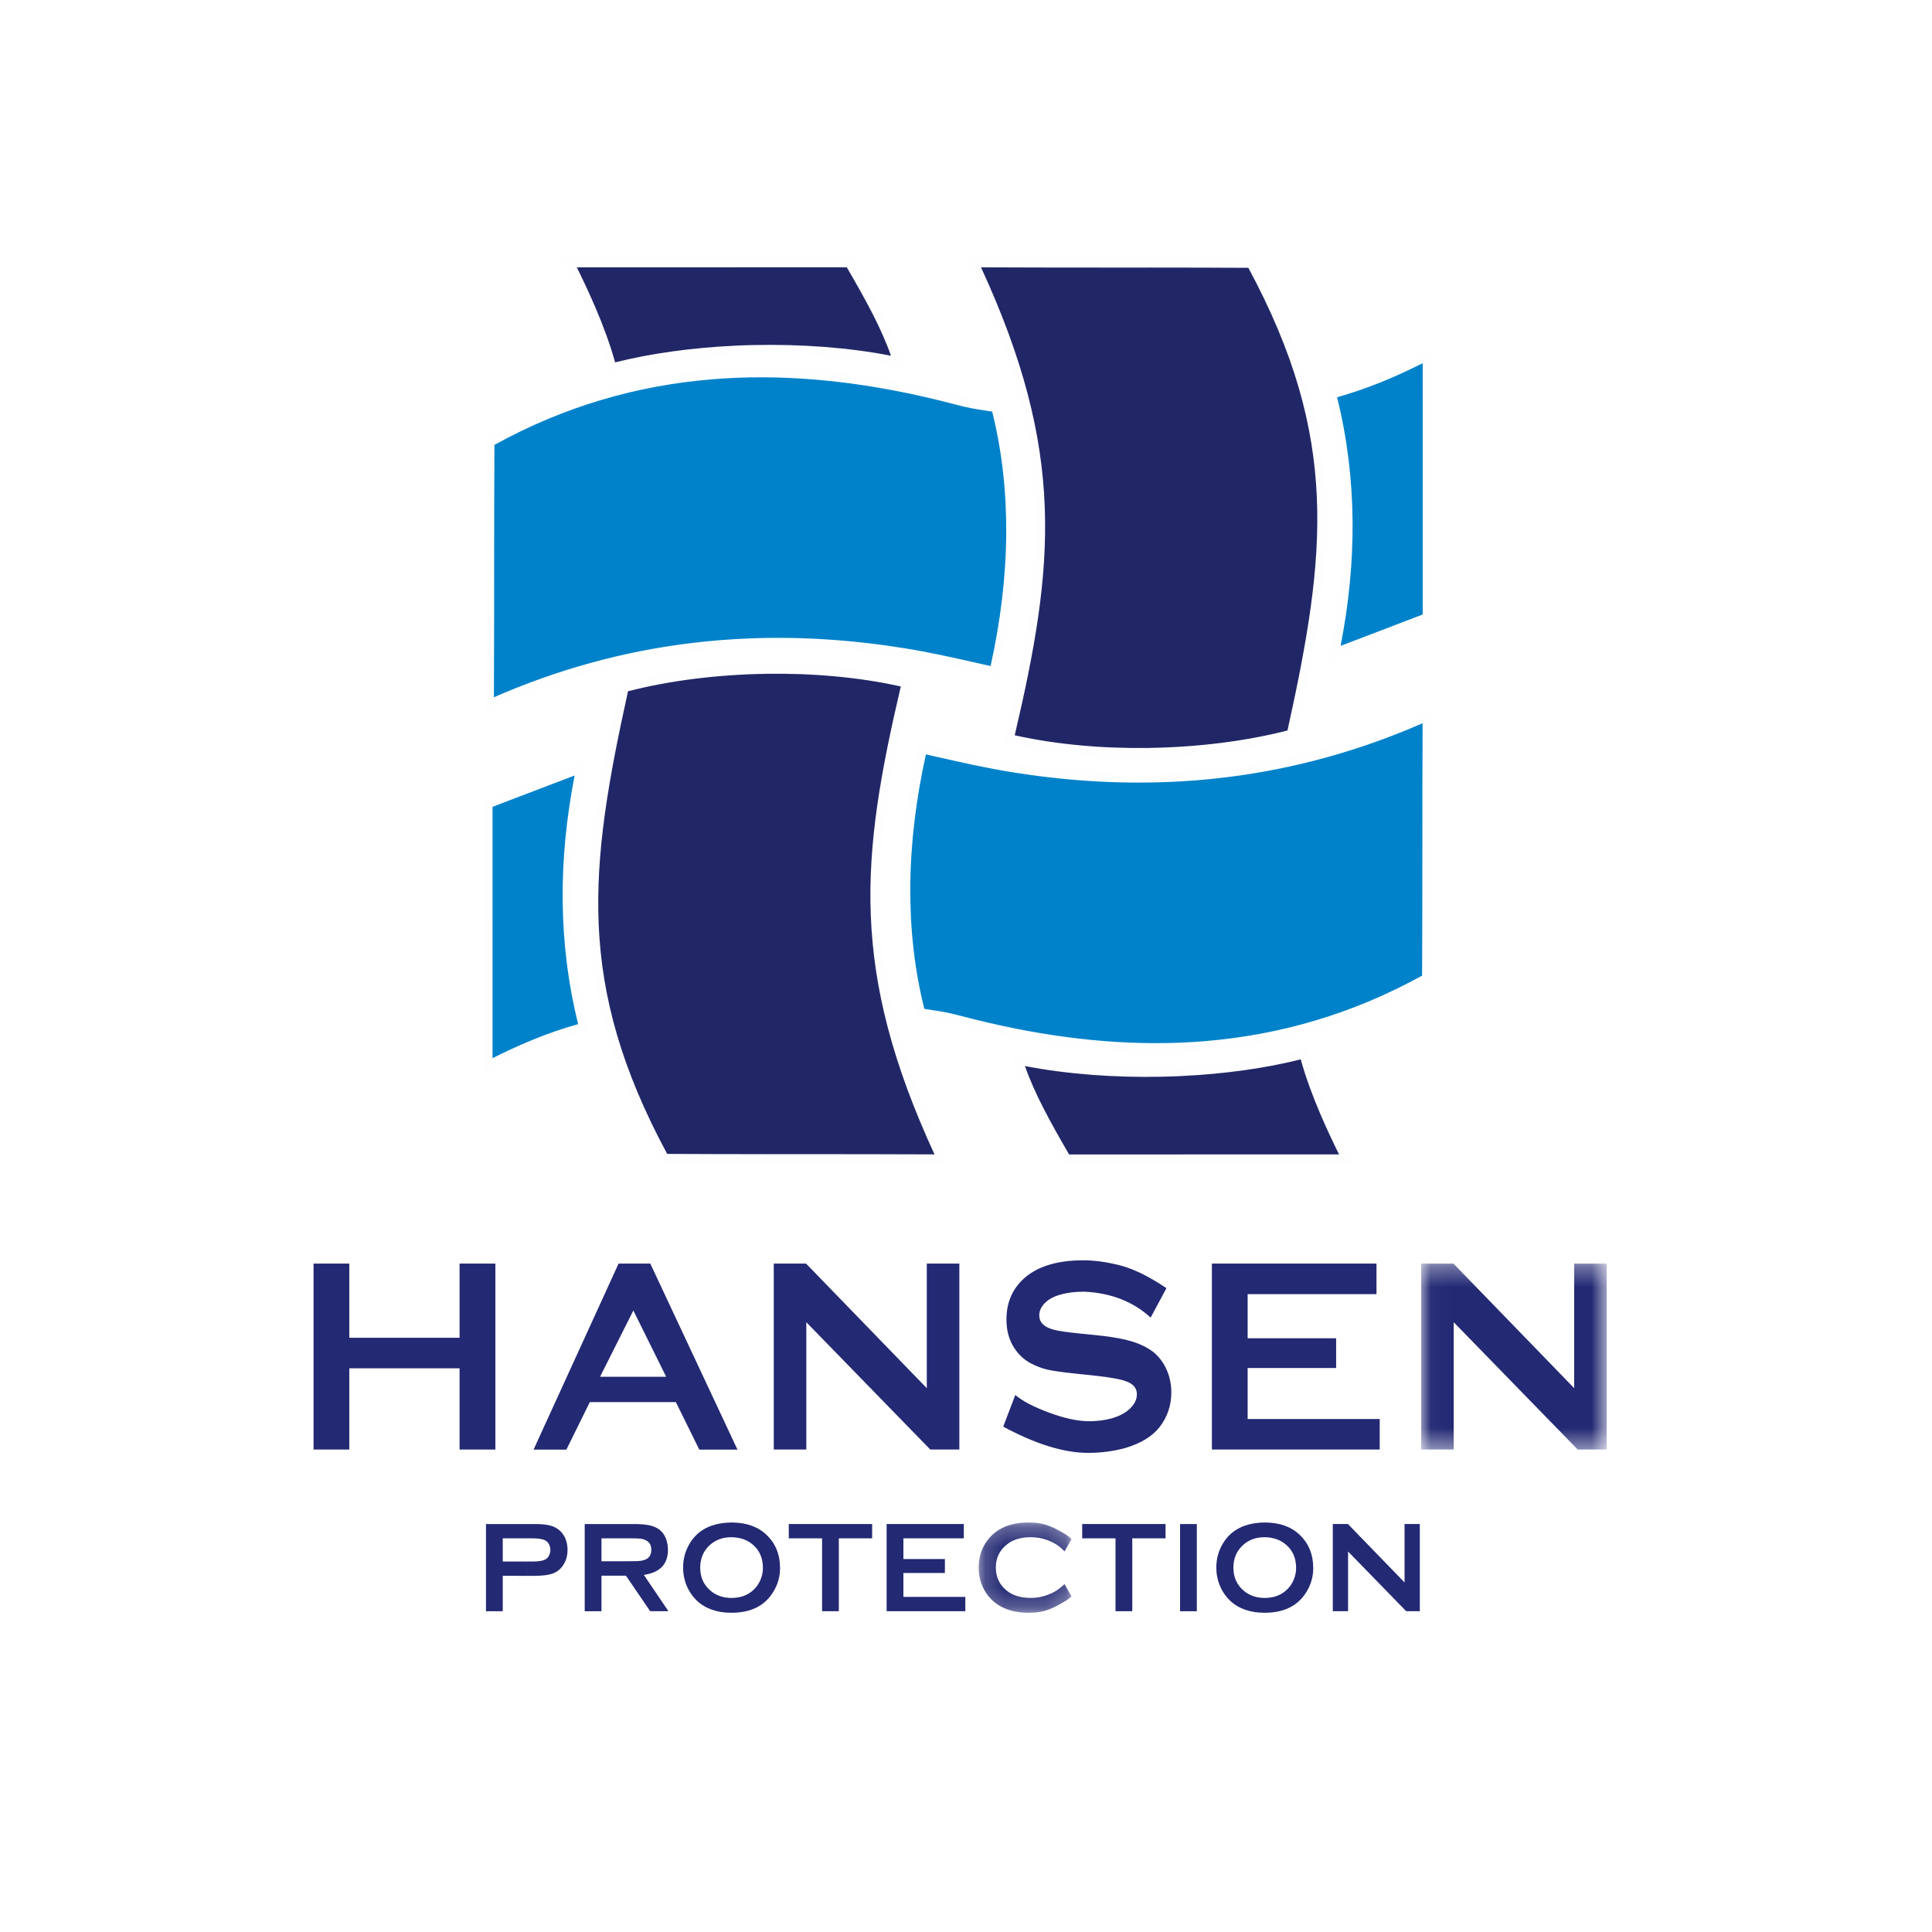
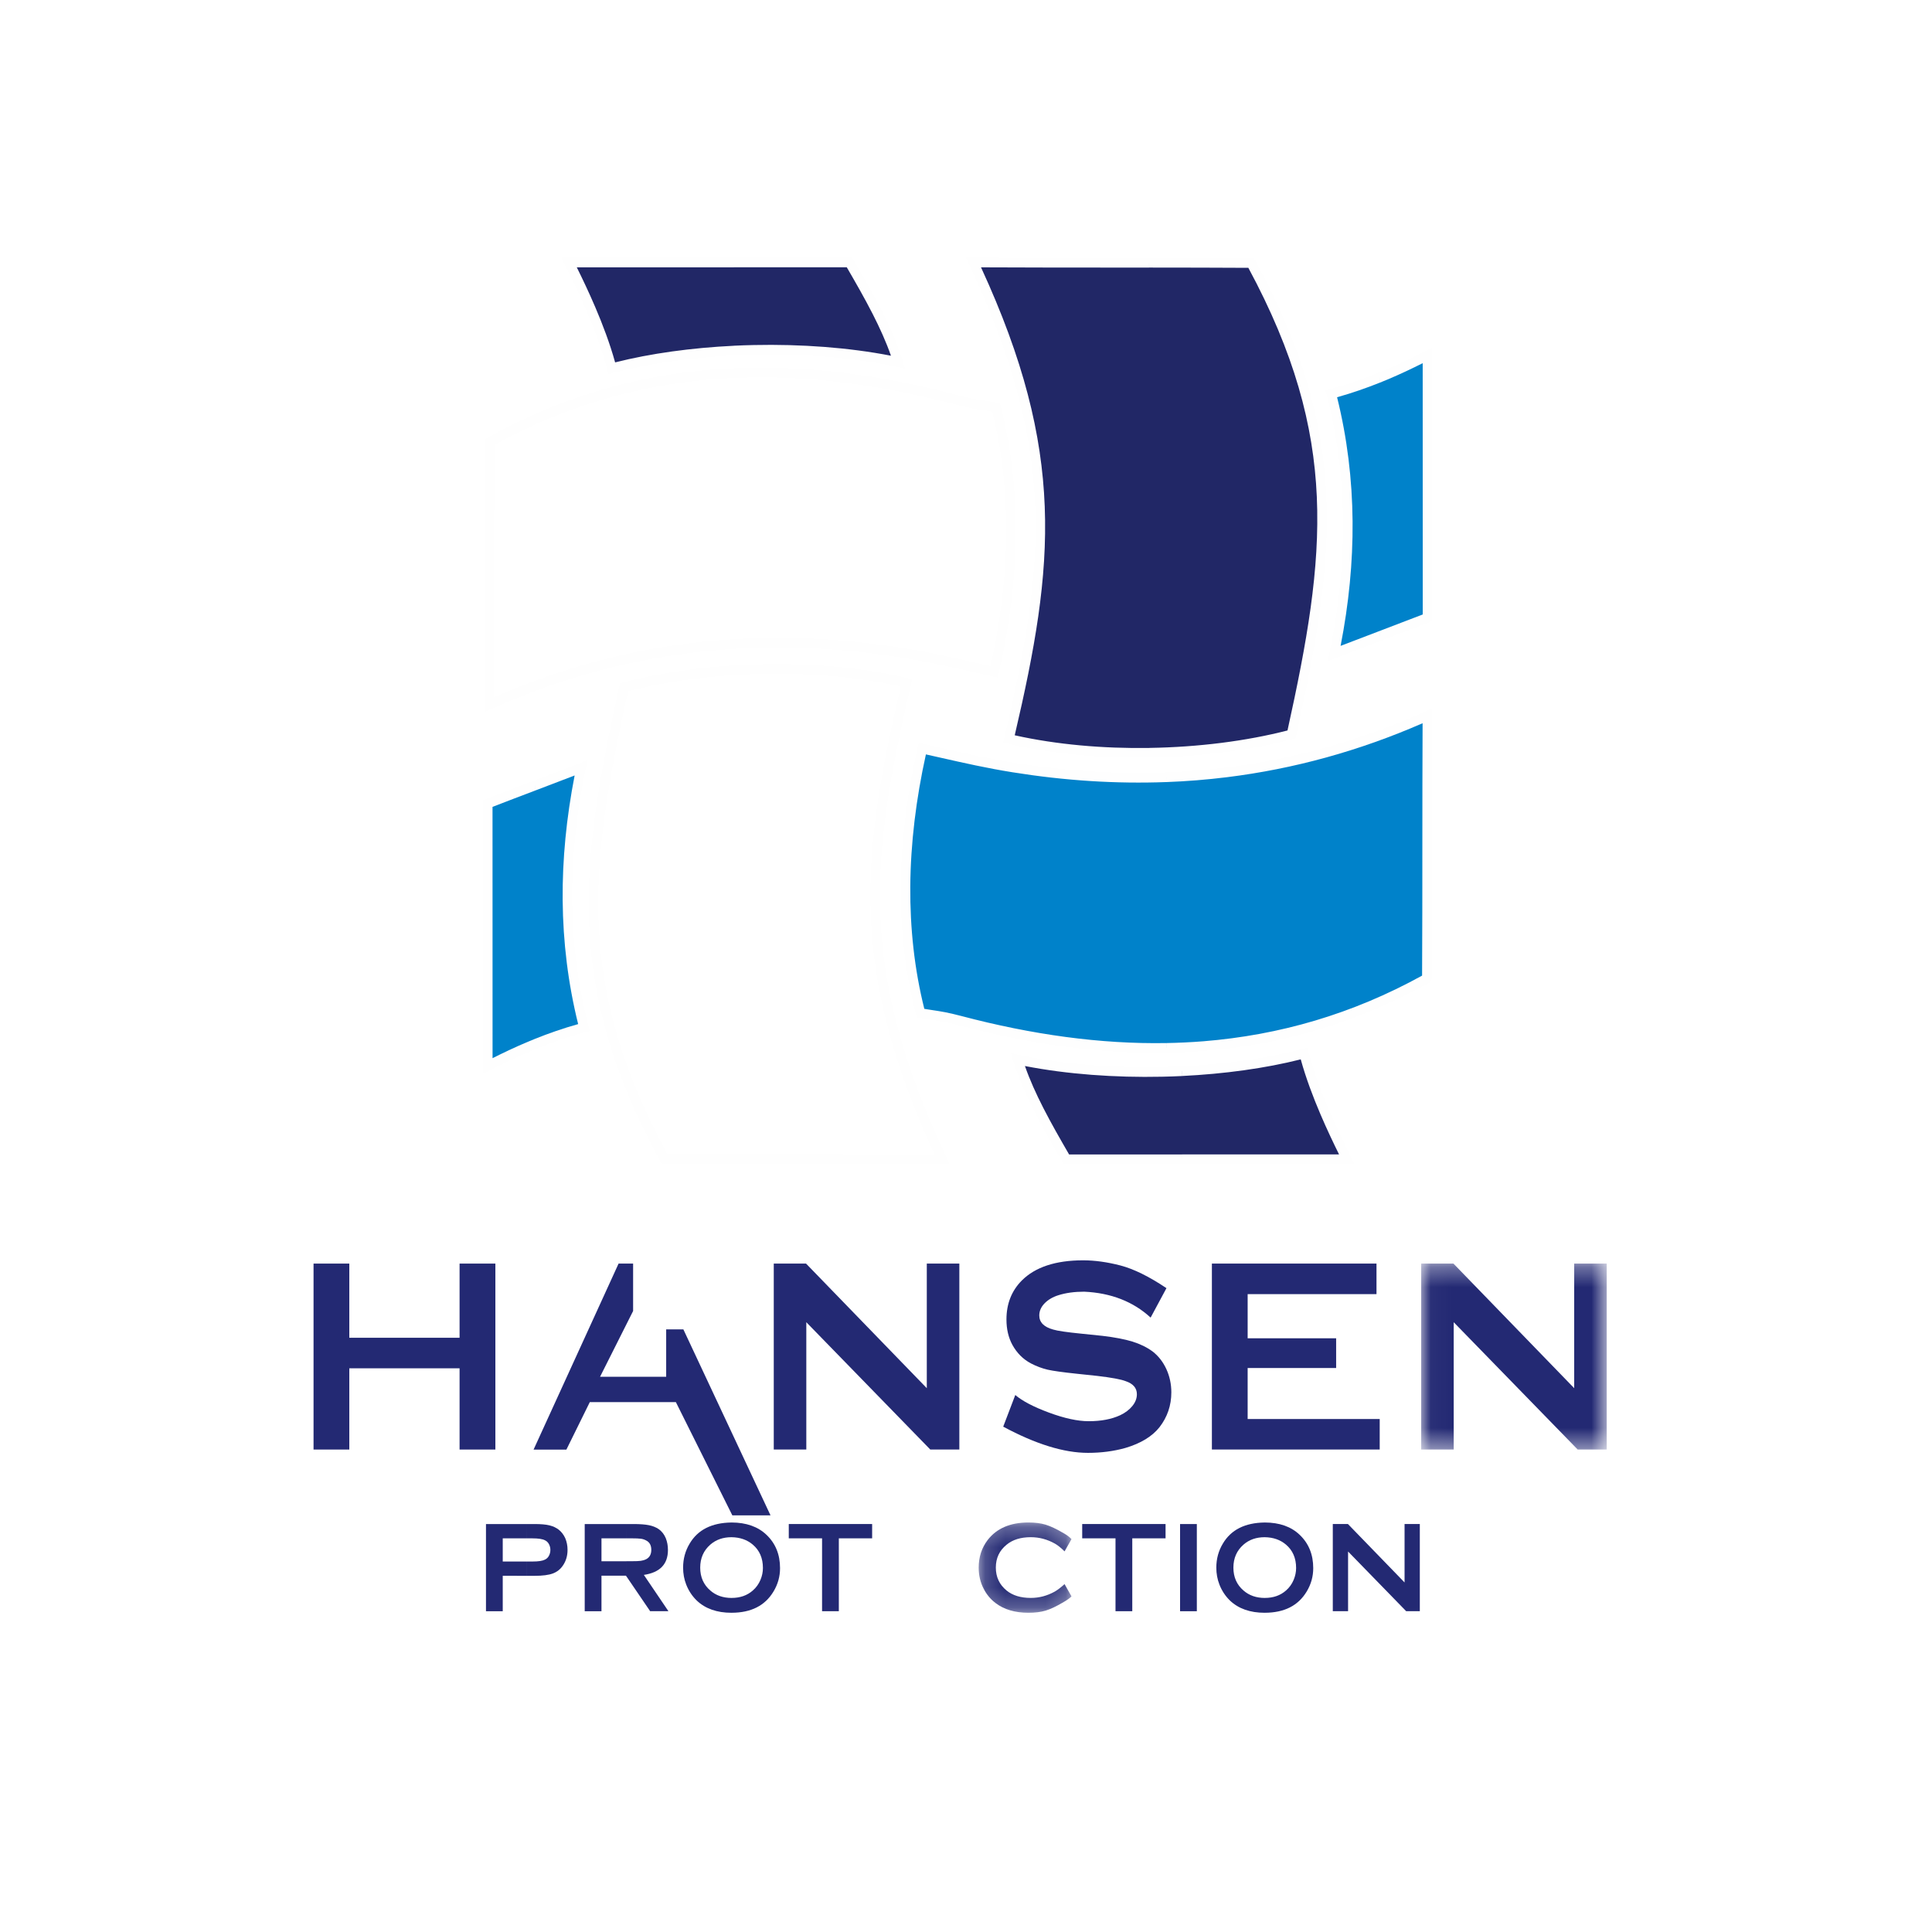
<svg xmlns="http://www.w3.org/2000/svg" height="96" viewBox="0 0 96 96" width="96">
  <mask id="a" fill="#fff">
    <path d="m.036.329h9.221v9.24h-9.221z" fill="#fff" fill-rule="evenodd" />
  </mask>
  <mask id="b" fill="#fff">
    <path d="m.184.275h4.611v4.485h-4.611z" fill="#fff" fill-rule="evenodd" />
  </mask>
  <g fill="none" fill-rule="evenodd">
    <path d="m0 0h96v96h-96z" fill="#fff" />
    <g transform="translate(15.581 12.8)">
      <g fill="#232973">
        <path d="m7.255 49.987v3.686h-5.479v-3.686h-1.777v9.24h1.777v-4.037h5.479v4.037h1.779v-9.24z" />
-         <path d="m15.878 56.871h-2.152l-1.163 2.359h-1.631l4.224-9.243h.722v2.356l-1.643 3.268h1.643zm2.125 0h-2.125v-1.26h1.643l-1.631-3.293-.012.025v-2.356h.854l4.331 9.243h-1.897z" />
+         <path d="m15.878 56.871h-2.152l-1.163 2.359h-1.631l4.224-9.243h.722v2.356l-1.643 3.268h1.643zm2.125 0h-2.125v-1.26h1.643v-2.356h.854l4.331 9.243h-1.897z" />
        <path d="m24.484 52.9v6.326h-1.617v-9.24h1.603l6.001 6.192v-6.192h1.617v9.24h-1.444z" />
        <path d="m42.38 51.207-.787 1.464c-.864-.796-1.966-1.226-3.3-1.288-.481 0-.91.058-1.284.176-.285.09-.515.227-.689.407-.173.181-.26.379-.26.597 0 .342.233.578.696.703.212.065.677.132 1.389.203l1.056.109c.613.072 1.11.169 1.489.285.379.118.712.28.997.488.294.226.522.52.689.881.164.361.246.745.246 1.152 0 .65-.196 1.228-.589 1.734-.365.46-.931.804-1.697 1.031-.579.162-1.197.243-1.857.243-1.195 0-2.598-.435-4.211-1.302l.6-1.573c.349.298.905.59 1.672.874.766.284 1.425.428 1.977.428.616 0 1.136-.099 1.565-.298.249-.118.449-.268.6-.453.153-.185.228-.381.228-.59 0-.308-.187-.525-.561-.65-.232-.09-.7-.176-1.402-.259l-1.031-.109c-.684-.072-1.165-.139-1.441-.201-.276-.065-.555-.169-.83-.312-.392-.208-.698-.516-.922-.923-.196-.361-.294-.782-.294-1.26 0-.775.253-1.422.762-1.935.668-.668 1.683-1.004 3.047-1.004.58 0 1.198.086 1.859.257.659.173 1.421.548 2.283 1.126" />
        <path d="m46.414 55.176v2.534h6.562v1.517h-8.339v-9.24h8.179v1.517h-6.402v2.194h4.397v1.478z" />
        <path d="m1.653 3.242v6.326h-1.617v-9.24h1.603l6.001 6.192v-6.192h1.617v9.24h-1.444z" mask="url(#a)" transform="translate(55 49.658)" />
        <path d="m9.4 65.501v1.76h-.833v-4.332h2.018v.711l-1.185-0v1.151h1.185v.711zm1.185-2.572h.401c.309 0 .552.021.729.064.177.042.334.114.467.216.138.109.246.252.325.425.076.182.113.375.113.579 0 .292-.075.548-.225.769-.125.189-.294.324-.505.403-.211.078-.512.117-.905.117h-.401v-.711h.294c.292 0 .499-.031.62-.095.083-.038.15-.102.198-.191.047-.089.071-.186.071-.292 0-.102-.024-.197-.071-.286-.048-.089-.115-.153-.198-.191-.121-.064-.328-.096-.62-.096h-.294z" />
        <path d="m14.306 65.495v1.766h-.833v-4.332h2.071v.711l-1.238-0v1.138h1.238v.75l-.022-.032zm1.238-2.566h.353c.322 0 .576.019.765.057.188.037.351.103.489.196.155.11.272.261.351.451.072.182.107.377.107.584 0 .708-.399 1.12-1.197 1.239l1.221 1.804h-.908l-1.181-1.734v-.75h.254c.217 0 .37-.006.46-.019.09-.012.176-.038.26-.076.177-.089.264-.246.264-.47 0-.229-.088-.385-.264-.47-.079-.043-.164-.07-.253-.082-.09-.013-.245-.02-.466-.02h-.254z" />
        <path d="m20.761 62.852h.009v.731h-.002c-.423 0-.773.123-1.054.369-.334.292-.502.674-.502 1.143 0 .471.168.85.502 1.137.28.245.631.368 1.056.369v.737h-.002c-.727 0-1.304-.204-1.73-.61-.226-.22-.399-.482-.52-.787-.105-.267-.156-.549-.156-.846 0-.436.108-.834.325-1.194.405-.686 1.097-1.035 2.075-1.048zm.009 0c.73.002 1.308.206 1.733.61.45.427.676.98.676 1.658 0 .415-.108.802-.325 1.162-.422.703-1.116 1.054-2.084 1.055v-.737h.003c.423 0 .773-.122 1.053-.369.167-.144.294-.322.382-.533.079-.191.12-.385.12-.584 0-.491-.168-.878-.502-1.162-.284-.241-.636-.363-1.056-.369z" />
        <path d="m26.1 63.639v3.621h-.833v-3.621h-1.654v-.711h4.142v.711z" />
-         <path d="m29.308 65.361v1.188h3.077v.711h-3.91v-4.332h3.835v.711h-3.002v1.029h2.062v.693z" />
        <path d="m4.451 3.336.344.61c-.084.085-.213.178-.388.28-.355.211-.653.353-.893.425-.24.073-.527.108-.862.108-.664 0-1.207-.16-1.629-.482-.251-.191-.447-.426-.589-.706-.167-.318-.25-.669-.25-1.055 0-.525.148-.982.445-1.371.447-.58 1.12-.871 2.023-.871.335 0 .62.036.859.108.238.072.537.214.896.425.171.098.3.195.388.293l-.344.609c-.184-.182-.344-.311-.482-.387-.377-.211-.775-.318-1.198-.318-.5 0-.901.125-1.203.375-.355.287-.533.666-.533 1.136 0 .466.178.846.533 1.138.302.246.703.369 1.203.369.423 0 .821-.106 1.198-.318.133-.076.294-.199.482-.369" mask="url(#b)" transform="translate(32.866 62.578)" />
        <path d="m40.681 63.639v3.621h-.833v-3.621h-1.655v-.711h4.142v.711z" />
        <path d="m43.056 67.261h.833v-4.332h-.833z" />
        <path d="m47.255 62.852h.009v.731h-.002c-.423 0-.773.123-1.054.369-.334.292-.502.674-.502 1.143 0.0.471.168.85.502 1.137.28.245.631.368 1.056.369v.737h-.002c-.727 0-1.304-.204-1.73-.61-.225-.22-.399-.482-.519-.787-.105-.267-.156-.549-.156-.846 0-.436.108-.834.325-1.194.405-.686 1.097-1.035 2.075-1.048zm.009 0c.731.002 1.309.205 1.733.61.45.427.676.98.676 1.658 0 .415-.108.802-.325 1.162-.422.703-1.116 1.054-2.084 1.055v-.737h.003c.423 0 .773-.122 1.053-.369.167-.144.294-.322.382-.533.079-.191.12-.385.12-.584 0-.491-.168-.878-.502-1.162-.284-.241-.636-.363-1.056-.369z" />
        <path d="m51.404 64.294v2.966h-.759v-4.332h.752l2.814 2.903v-2.903h.758v4.332h-.677z" />
      </g>
-       <path d="m31.229 44.804c-4.268-.025-9.534-.003-13.802-.029-4.684-8.628-3.973-14.518-2.003-23.423 4.113-1.089 9.629-1.259 14.041-.223-2.033 8.641-2.663 14.245 1.764 23.674" fill="#212766" />
      <path d="m22.498 45.029c-1.761-.001-3.486-.004-5.072-.014l-.14-.001-.067-.123c-2.361-4.349-3.362-8.012-3.526-11.713-.163-3.691.51-7.408 1.5-11.878l.032-.142.14-.037c2.113-.56 4.594-.879 7.107-.919l.027-0v.48l-.019 0c-2.419.038-4.807.339-6.855.867-.964 4.37-1.615 8.012-1.457 11.609.158 3.592 1.126 7.154 3.402 11.379 1.548.009 3.222.012 4.93.013zm8.73.015c-2.134-.013-4.517-.014-6.9-.015l-1.83-.001v-.48l1.83.001c2.245.001 4.49.002 6.526.012-2.113-4.585-3.026-8.278-3.166-11.881-.141-3.623.501-7.138 1.491-11.37-2.08-.464-4.394-.664-6.68-.629v-.48c2.409-.036 4.847.184 7.02.694l.233.055-.055.235c-1.012 4.303-1.676 7.848-1.535 11.477.14 3.626 1.083 7.355 3.282 12.039l.162.346z" fill="#fefefe" />
      <path d="m32.79.242c4.268.025 9.534.004 13.802.029 4.684 8.628 3.974 14.518 2.003 23.423-4.113 1.089-9.629 1.26-14.041.223 2.033-8.641 2.663-14.245-1.764-23.675" fill="#212766" />
      <path d="m32.791.002c2.136.013 4.522.014 6.907.014l1.822.001v.48l-1.822-.001c-2.247-.001-4.495-.002-6.533-.012 2.113 4.585 3.026 8.278 3.166 11.881.141 3.623-.501 7.138-1.491 11.371 2.08.464 4.394.664 6.68.629v.48c-2.409.036-4.847-.184-7.02-.694l-.233-.055.055-.235c1.013-4.303 1.676-7.848 1.535-11.477-.14-3.626-1.083-7.355-3.282-12.039l-.162-.346zm8.729.015c1.761.001 3.486.004 5.072.014l.14.001.067.123c2.361 4.349 3.363 8.012 3.526 11.713.163 3.692-.51 7.408-1.499 11.878l-.032.142-.14.037c-2.114.559-4.594.879-7.107.918l-.027 0v-.48h.019c2.419-.038 4.807-.339 6.855-.867.964-4.37 1.616-8.011 1.457-11.609-.159-3.592-1.126-7.154-3.402-11.379-1.548-.009-3.222-.012-4.93-.013z" fill="#fefefe" />
      <path d="m14.817 5.498c-.521-2.007-1.528-4.066-2.122-5.255h13.934c.928 1.6 1.902 3.284 2.415 4.952-4.395-.939-10.132-.782-14.228.303" fill="#212766" />
      <path d="m14.588 5.559c-.258-.993-.636-1.998-1.022-2.901-.385-.9-.785-1.712-1.083-2.307l-.174-.349h.386 8.19v.482h-7.805c.27.547.596 1.227.92 1.985.366.855.724 1.799.984 2.738 1.76-.445 3.801-.725 5.901-.826v.481c-2.15.105-4.235.4-6.009.869l-.228.061zm6.297-5.557h5.745.135l.069.119c.467.806.946 1.633 1.369 2.462.429.841.806 1.692 1.067 2.54l.12.391-.395-.084c-2.161-.462-4.651-.657-7.107-.605-.335.007-.67.019-1.003.035v-.481c.33-.016.662-.027.994-.034 2.341-.05 4.713.122 6.811.531-.241-.691-.557-1.385-.908-2.074-.402-.788-.848-1.563-1.287-2.32h-5.61z" fill="#fefefe" />
      <path d="m49.219 39.549c.521 2.008 1.528 4.066 2.122 5.255h-13.935c-.928-1.6-1.901-3.284-2.414-4.952 4.395.939 10.132.782 14.227-.303" fill="#212766" />
      <path d="m43.151 45.045h-5.744-.135l-.069-.12c-.467-.805-.946-1.632-1.369-2.462-.429-.841-.807-1.692-1.067-2.54l-.12-.391.395.084c2.161.462 4.651.657 7.108.605.335-.007.67-.019 1.003-.035v.481c-.33.016-.662.028-.994.034-2.341.05-4.713-.122-6.811-.531.241.691.556 1.385.908 2.074.402.788.848 1.563 1.286 2.32h5.61zm6.297-5.557c.258.993.636 1.998 1.022 2.901.385.9.785 1.712 1.083 2.307l.174.349h-.386-8.19v-.482h7.805c-.27-.547-.596-1.227-.92-1.985-.366-.856-.724-1.799-.984-2.739-1.759.445-3.801.725-5.901.827v-.481c2.15-.105 4.236-.4 6.009-.869l.228-.061z" fill="#fefefe" />
-       <path d="m8.723 22.215c.025-4.327.003-8.726.029-13.052 7.064-3.942 14.774-4.32 23.199-2.094.959.254 1.291.249 1.961.376 1.074 4.169.931 8.665-.092 13.138-1.624-.362-2.946-.686-4.519-.938-7.274-1.166-14.107-.334-20.578 2.57" fill="#0082ca" />
      <path d="m8.486 22.214c.012-2.163.014-4.345.014-6.525.001-2.182.002-4.364.014-6.527l.001-.142.122-.068c3.562-1.988 7.288-3.078 11.185-3.389.618-.049 1.24-.079 1.867-.09v.481c-.614.011-1.224.04-1.83.089-3.786.303-7.407 1.353-10.872 3.263-.012 2.116-.013 4.25-.014 6.383-.001 2.057-.002 4.115-.012 6.157 3.152-1.377 6.389-2.268 9.721-2.682.994-.123 1.996-.204 3.007-.242v.482c-.991.038-1.975.118-2.95.239-3.403.422-6.707 1.35-9.921 2.792l-.334.15zm13.203-16.741c3.317-.057 6.756.421 10.321 1.363.625.165.982.219 1.347.273.181.027.363.054.598.099l.148.028.038.148c.528 2.05.765 4.177.749 6.34-.016 2.281-.311 4.601-.839 6.912l-.053.232-.228-.051c-.137-.031-.527-.119-.906-.205-1.232-.279-2.336-.529-3.599-.731-2.579-.413-5.103-.574-7.575-.478v-.482c2.495-.095 5.043.068 7.648.486 1.28.205 2.39.456 3.628.737.171.039.345.079.675.152.488-2.204.761-4.409.776-6.574.014-2.071-.206-4.106-.697-6.069-.151-.026-.292-.047-.431-.068-.374-.056-.739-.111-1.397-.285-3.526-.932-6.925-1.404-10.202-1.347z" fill="#fefefe" />
      <path d="m55.347 22.768c-.025 4.327-.003 8.726-.029 13.052-7.064 3.942-14.774 4.32-23.199 2.094-.959-.254-1.291-.249-1.961-.376-1.074-4.169-.931-8.665.092-13.138 1.624.362 2.946.686 4.519.938 7.274 1.166 14.106.334 20.578-2.57" fill="#0082ca" />
      <path d="m42.38 39.51c-3.317.057-6.756-.422-10.32-1.363-.625-.165-.982-.219-1.347-.273-.18-.027-.363-.054-.598-.099l-.148-.028-.038-.148c-.528-2.049-.765-4.176-.75-6.34.016-2.281.311-4.601.839-6.912l.053-.233.228.051c.137.031.528.119.909.205 1.23.278 2.334.528 3.596.731 2.58.413 5.103.574 7.575.478v.481c-2.495.095-5.043-.068-7.648-.486-1.279-.205-2.388-.456-3.626-.736-.171-.039-.347-.079-.678-.152-.488 2.204-.761 4.409-.776 6.574-.014 2.071.206 4.106.697 6.069.151.027.292.048.432.068.373.056.738.111 1.397.285 3.525.931 6.925 1.404 10.201 1.347zm13.203-16.741c-.012 2.163-.013 4.345-.014 6.525-.001 2.182-.002 4.364-.014 6.527l-.001.142-.122.068c-3.563 1.988-7.288 3.077-11.185 3.389-.618.05-1.24.08-1.867.09v-.481c.614-.011 1.224-.04 1.83-.088 3.786-.303 7.408-1.353 10.872-3.263.011-2.117.013-4.25.013-6.383.001-2.058.002-4.116.012-6.158-3.151 1.377-6.389 2.269-9.72 2.682-.994.123-1.996.204-3.008.242v-.481c.991-.038 1.975-.118 2.95-.239 3.403-.422 6.707-1.35 9.921-2.792l.335-.15z" fill="#fefefe" />
      <path d="m50.57 6.768c1.98-.528 3.605-1.31 4.777-1.912l.002 13.041c-1.56.607-3.075 1.167-4.635 1.775.926-4.456.925-8.752-.144-12.904" fill="#0082ca" />
      <path d="m50.51 6.536c.902-.241 1.73-.535 2.475-.841v.518c-.65.26-1.361.511-2.127.726.501 2.02.752 4.075.77 6.166.017 2.03-.186 4.092-.595 6.188.658-.255 1.289-.494 1.92-.733l.032-.012v.512c-.737.28-1.473.56-2.186.837l-.406.158.09-.431c.46-2.212.69-4.383.672-6.515-.018-2.13-.283-4.222-.814-6.28l-.06-.232zm2.475-.841.186-.077c.795-.335 1.489-.678 2.07-.976l.344-.176v.391l.002 13.041v.165l-.152.059c-.804.313-1.56.6-2.316.887l-.133.05v-.512c.716-.272 1.432-.544 2.128-.814l-.002-12.487c-.514.259-1.103.541-1.758.816-.12.051-.243.101-.368.151z" fill="#fefefe" />
      <path d="m13.435 38.258c-1.98.529-3.605 1.31-4.777 1.912l-.002-13.041c1.56-.608 3.075-1.168 4.635-1.775-.926 4.456-.926 8.752.144 12.904" fill="#0082ca" />
      <path d="m11.02 39.331-.186.077c-.795.334-1.489.678-2.07.976l-.343.176v-.391l-.002-13.041v-.165l.152-.059c.806-.314 1.565-.602 2.323-.89l.126-.048v.513c-.716.272-1.432.543-2.128.814l.002 12.487c.515-.259 1.103-.541 1.758-.816.12-.051.242-.101.368-.151zm2.475-.841c-.902.241-1.73.535-2.475.841v-.518c.65-.261 1.361-.511 2.127-.726-.501-2.02-.752-4.075-.77-6.166-.017-2.03.186-4.092.595-6.188-.656.253-1.284.492-1.913.731l-.04.015v-.513c.737-.28 1.474-.56 2.186-.837l.406-.158-.09.431c-.46 2.212-.69 4.384-.672 6.515.018 2.13.283 4.223.814 6.28l.06.232z" fill="#fefefe" />
    </g>
  </g>
</svg>